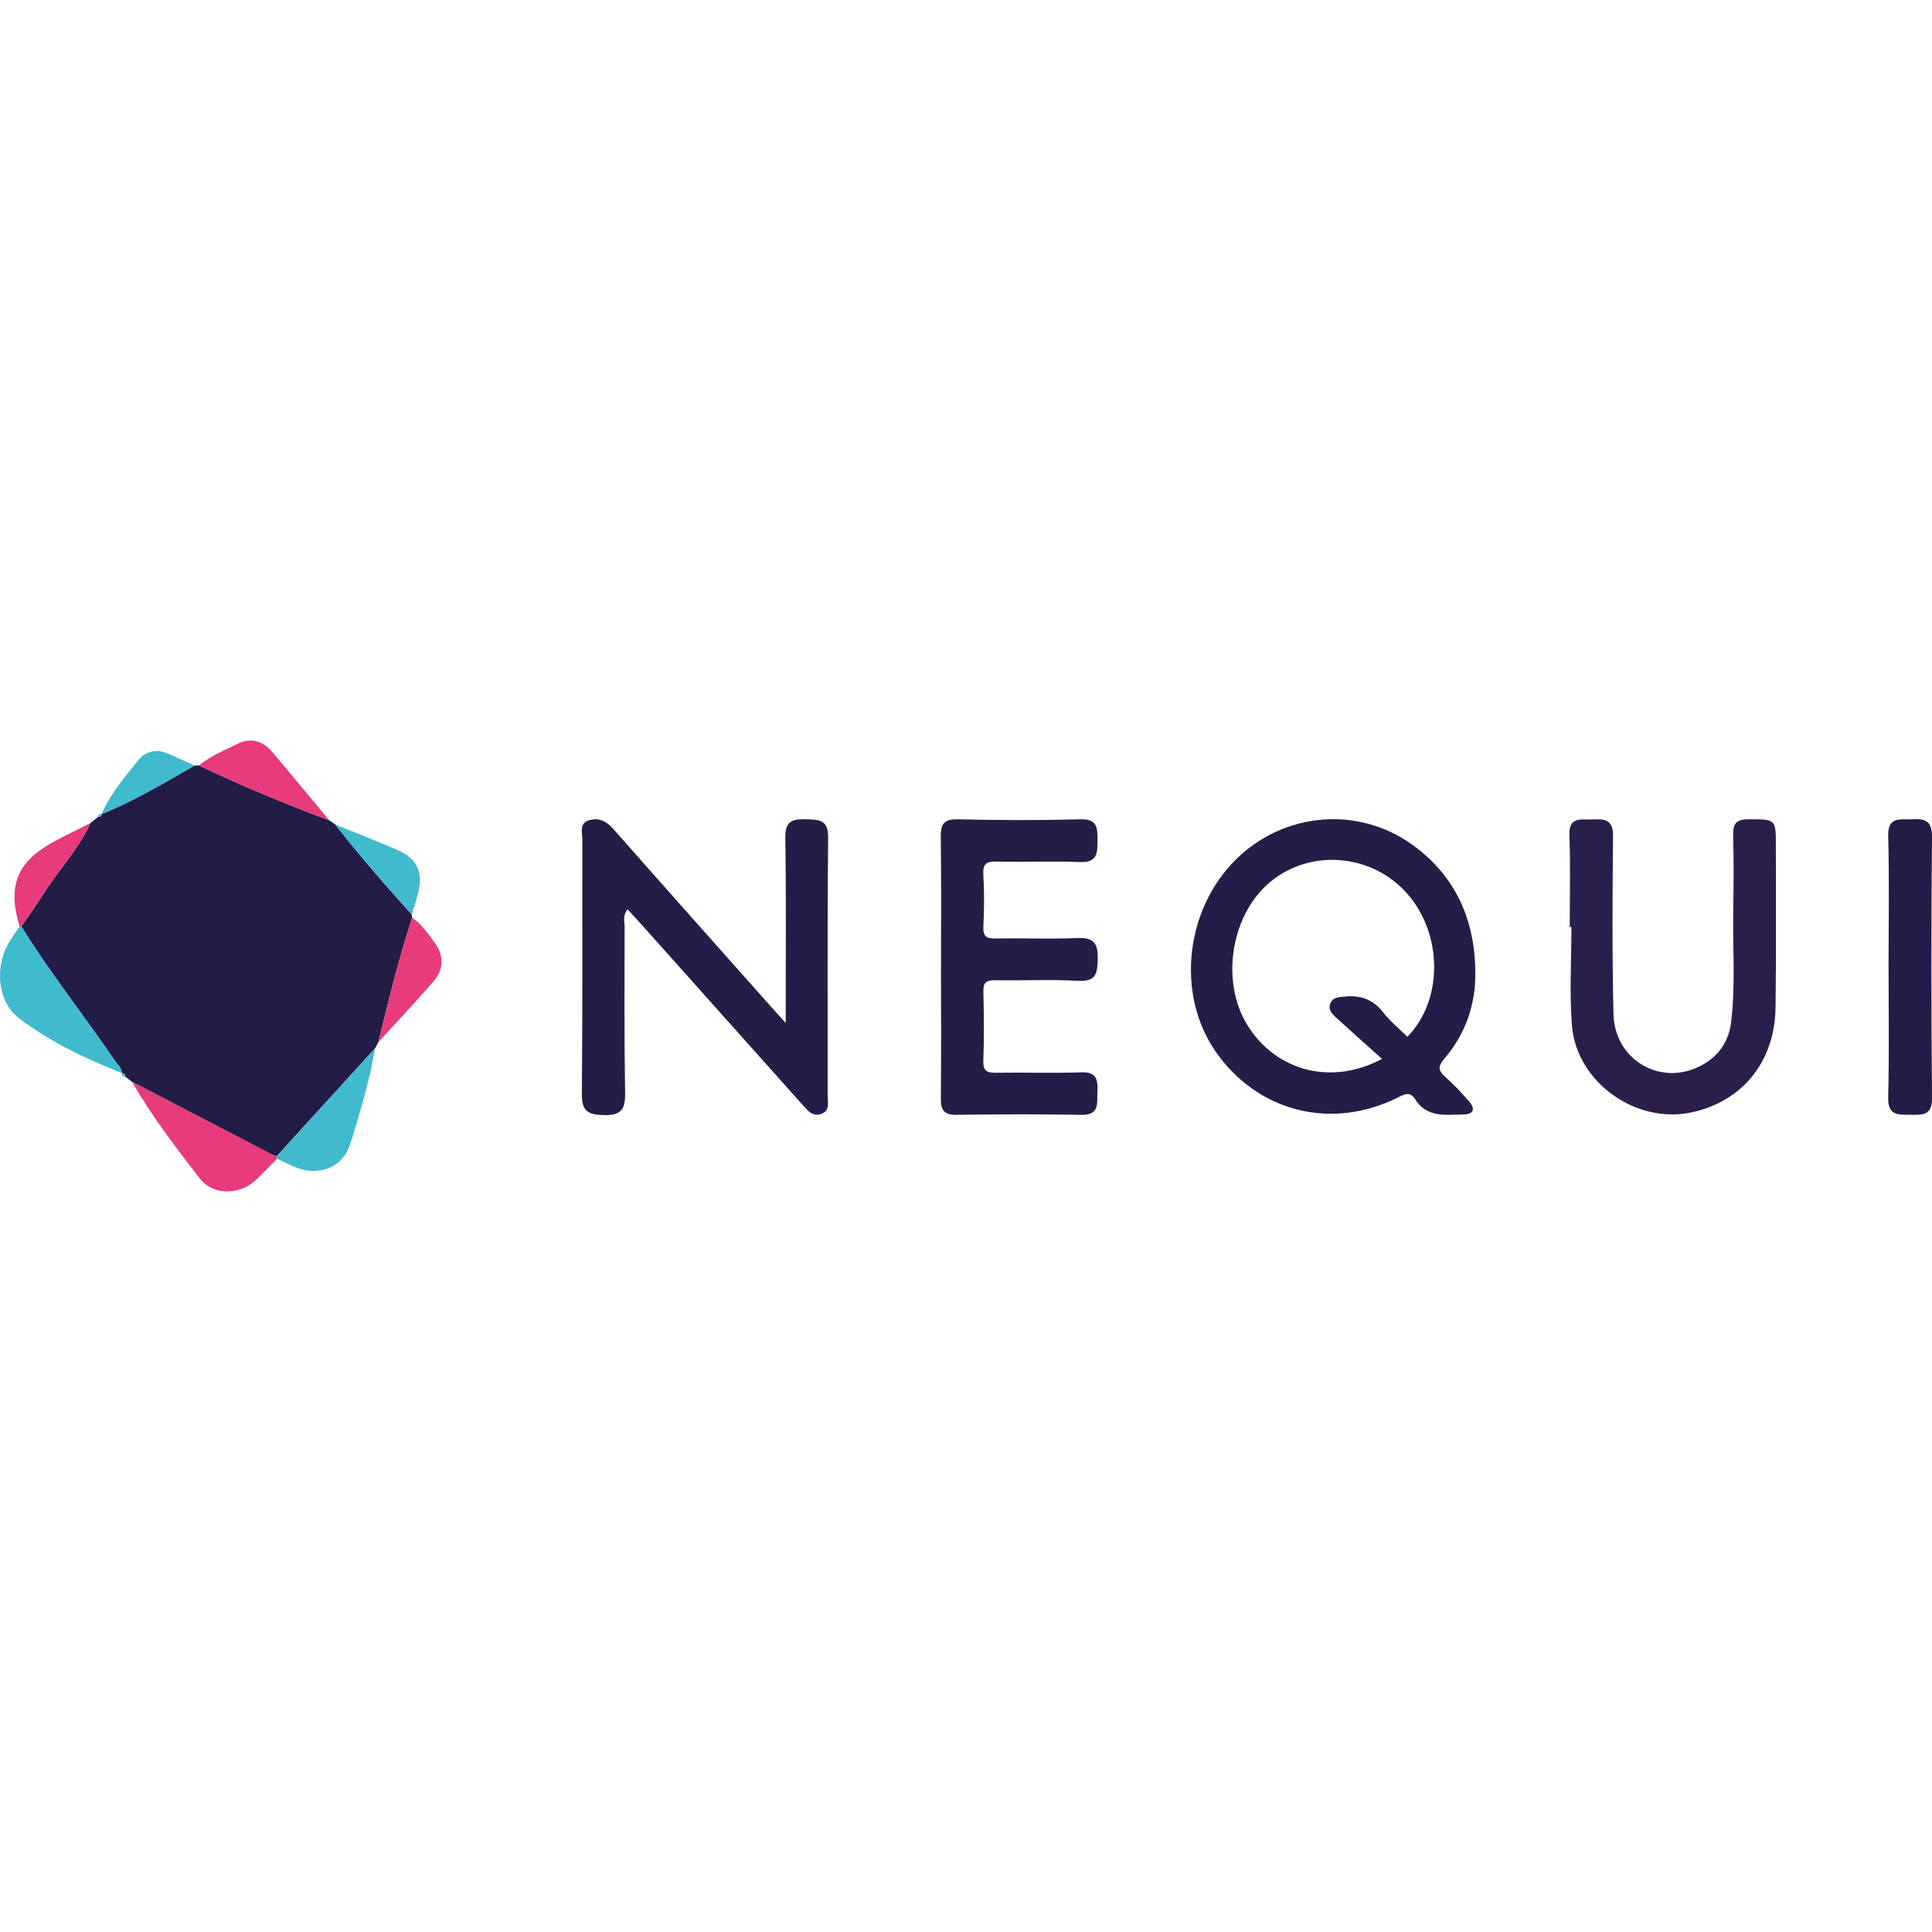
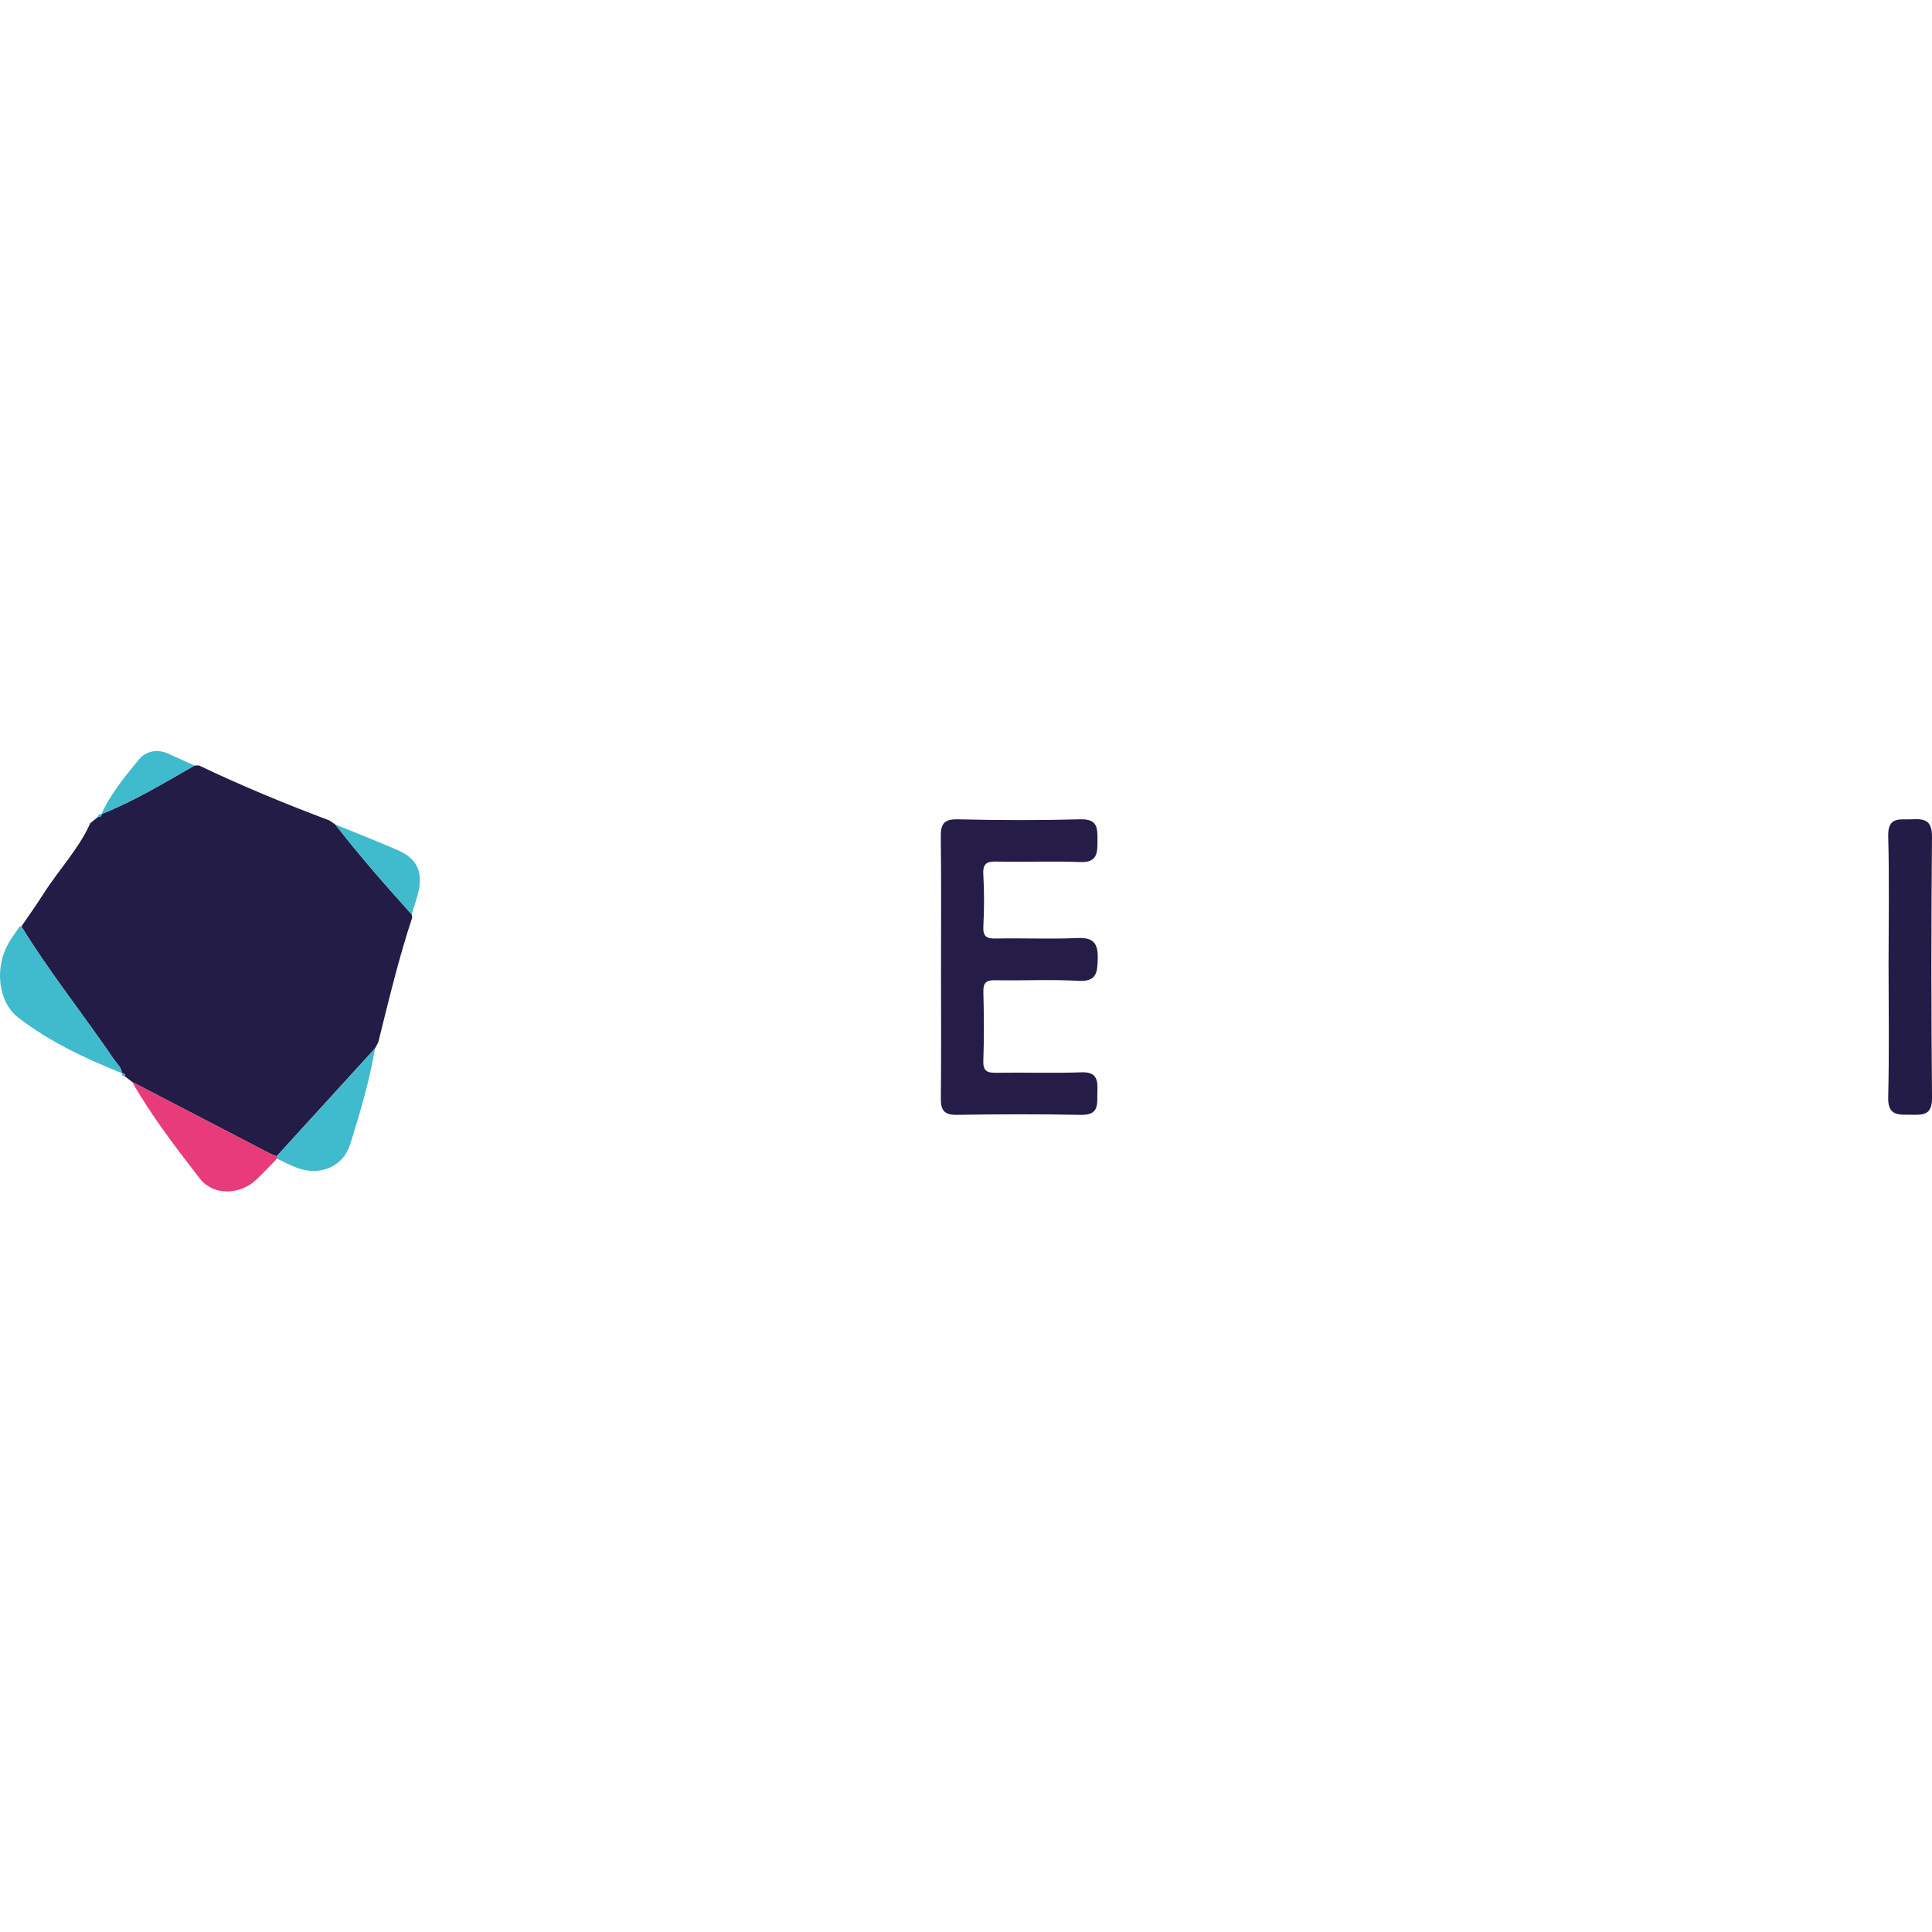
<svg xmlns="http://www.w3.org/2000/svg" id="Capa_1" data-name="Capa 1" viewBox="0 0 1080 1080">
  <defs>
    <style>
      .cls-1 {
        fill: #e73b7b;
      }

      .cls-2 {
        fill: #251d48;
      }

      .cls-3 {
        fill: #231c46;
      }

      .cls-4 {
        fill: #40bacd;
      }

      .cls-5 {
        fill: #2a1f4b;
      }
    </style>
  </defs>
  <path class="cls-3" d="m50.46,460.17c1.41-1.16,2.84-2.3,4.26-3.46,1.12-.06,2.21-.14,2.05-1.72l-.1.12c18.29-7.28,35.06-17.47,52.09-27.17l2.42-.06c23.84,11.36,48.2,21.46,72.92,30.73,1.08.75,2.19,1.49,3.27,2.24,13.53,17.4,28.02,33.94,42.75,50.31l.29,1.82c-7.55,22.85-13.14,46.25-18.93,69.61-.62,1.16-1.22,2.3-1.84,3.46-18.33,20.11-36.67,40.21-55,60.32-1.16-.46-2.38-.85-3.48-1.41-25.8-13.39-51.57-26.8-77.35-40.21-1.28-.97-2.54-1.94-3.81-2.9-.06-1.24-.6-2.01-1.95-1.99l.08.08c-.14-3.15-2.59-5.03-4.18-7.35-17.05-25.1-36.07-48.8-52-74.68,4.12-6.06,8.4-12,12.31-18.19,8.44-13.37,19.66-24.91,26.2-39.54h0Z" />
-   <path class="cls-2" d="m824.71,543.24c.29,18.5-5.55,34.85-17.49,48.8-3.52,4.12-3.25,6.44.6,9.87,4.8,4.26,9.23,8.98,13.43,13.86,3.66,4.26,2.52,7.14-3.33,7.22-9.87.15-20.32,1.92-26.86-8.53-2.84-4.57-6.08-2.75-9.79-.89-37.27,18.56-78.78,7.84-102.06-26.22-21.85-31.97-16.6-79.15,11.88-107.09,26.9-26.4,68.49-29.92,98.89-7.7,23.76,17.38,34.47,41.61,34.74,70.69h0Zm-52.17,48.69c-9.56-8.59-18-16.06-26.3-23.69-2.15-1.97-3.97-4.45-2.4-7.68,1.49-3.08,4.33-3.1,7.33-3.43,9-.99,16.22,1.3,22.02,8.79,3.91,5.03,9,9.15,13.57,13.66,19.99-20.44,19.91-57.3-.14-80.04-18.95-21.48-51.46-25.14-74.27-8.34-24.02,17.67-30.94,57.18-14.53,82.71,15.95,24.77,46.44,33.15,74.72,18.02Zm-333.33-20.07c0-36.48.31-69.99-.21-103.51-.14-9.23,3.64-10.6,11.49-10.37,7.53.21,12.58.15,12.46,10.49-.52,48.01-.21,96.04-.27,144.05,0,3.68,1.35,8.24-3.41,10.1-4.86,1.9-7.7-1.7-10.53-4.88-29.61-33.17-59.24-66.34-88.86-99.51-2.92-3.27-5.92-6.48-9.08-9.93-2.84,3.62-1.63,6.93-1.63,9.95-.06,30.94-.23,61.89.27,92.81.14,9-2.11,12.5-11.82,12.29-8.96-.21-12.46-2.15-12.37-11.9.46-47.37.17-94.75.27-142.12,0-3.89-1.86-9.08,3.7-10.78,5.36-1.64,9.66.37,13.55,4.76,28.12,31.91,56.43,63.65,84.68,95.44,3.33,3.77,6.71,7.49,11.75,13.1h0Z" />
-   <path class="cls-5" d="m877.48,518.18c0-17.07.46-34.17-.17-51.22-.41-10.82,6.6-8.57,12.77-8.88,6.73-.35,11.73-.1,11.63,9.27-.37,33.17-.54,66.38.25,99.54.62,25.81,26.59,40.66,48.96,28.78,9.73-5.17,15.48-13.33,16.8-24.36,2.54-21.19.77-42.48,1.18-63.72.25-13.53.33-27.07-.06-40.58-.19-6.56,1.7-9.08,8.67-9.04,15.21.1,15.23-.27,15.21,15.27-.02,29.96.21,59.93-.17,89.89-.39,30.42-18.6,52.71-47.22,58.75-30.98,6.52-64.09-16.99-66.61-48.65-1.45-18.23-.27-36.69-.27-55.04-.31.02-.64.02-.97,0h0Z" />
+   <path class="cls-5" d="m877.48,518.18h0Z" />
  <path class="cls-2" d="m526.04,540.65c-.02-24.15.19-48.32-.14-72.47-.1-7.1,1.32-10.39,9.5-10.18,22.87.54,45.77.6,68.62,0,9.46-.25,9.5,4.78,9.48,11.51-.02,6.93.25,12.79-9.77,12.38-15.44-.62-30.92.1-46.39-.27-5.67-.14-8.05.97-7.66,7.28.58,9.64.5,19.33.02,28.97-.29,5.75,1.88,6.89,7.14,6.77,15.13-.31,30.3.41,45.42-.27,9.29-.43,11.61,3.15,11.38,11.79-.21,7.88-.83,12.69-10.88,12.13-15.42-.87-30.92-.04-46.39-.33-4.99-.1-6.79,1.26-6.66,6.44.33,12.87.43,25.78-.02,38.64-.21,6,2.38,6.71,7.39,6.64,15.79-.25,31.58.33,47.35-.25,8.75-.33,9.31,4.33,9.02,10.84-.29,6.35,1.49,13.16-9.1,12.95-23.18-.46-46.4-.35-69.59-.02-6.93.1-8.88-2.55-8.82-9.08.25-24.52.1-49,.08-73.48h0Z" />
  <path class="cls-3" d="m1055.71,539.92c.02-24.17.46-48.34-.19-72.49-.31-11.3,6.75-9.1,13.28-9.44,7.04-.39,11.26.56,11.19,9.7-.43,48.65-.45,97.3.02,145.95.1,9.35-4.45,9.68-11.32,9.52-6.93-.15-13.45,1.14-13.18-9.77.62-24.48.21-48.98.21-73.46h0Z" />
  <path class="cls-4" d="m11.95,517.89c15.93,25.87,34.97,49.58,52.02,74.66,1.59,2.34,4.04,4.2,4.18,7.35-20.44-8.17-40.43-17.55-57.84-30.98-11.67-9-13.22-28.21-5.71-41.35,1.9-3.33,4.22-6.41,6.35-9.6.33-.02.66-.04,1.01-.08h0Z" />
  <path class="cls-1" d="m73.84,604.74c25.78,13.41,51.55,26.82,77.35,40.21,1.1.58,2.32.95,3.48,1.41.1.45.15.87.19,1.32-4.03,4.08-7.88,8.38-12.13,12.23-9.06,8.21-23.67,8.44-31.02-1.08-13.47-17.4-26.92-34.89-37.87-54.09h0Z" />
  <path class="cls-4" d="m154.84,647.7c-.02-.45-.1-.89-.19-1.32,18.33-20.11,36.65-40.21,55-60.32-3.12,18.25-8.36,35.97-13.89,53.57-4.01,12.73-16.87,17.88-29.61,13.26-3.87-1.43-7.53-3.44-11.3-5.19h0Z" />
-   <path class="cls-1" d="m184.12,458.62c-24.73-9.27-49.09-19.37-72.94-30.73,6.52-5.36,14.3-8.5,21.75-12.13,7.24-3.54,13.91-1.66,19.06,4.41,10.8,12.73,21.42,25.62,32.12,38.45Zm27.36,123.99c5.79-23.34,11.38-46.73,18.93-69.61,5.4,3.68,8.98,9.11,12.71,14.2,5.05,6.91,5.05,14.67-.68,21.27-10.08,11.59-20.61,22.78-30.96,34.14h0ZM11.95,517.89c-.33.02-.68.06-1.01.08-6.89-23.16-1.45-36.44,19.8-47.84,6.48-3.48,13.14-6.66,19.72-9.97-6.54,14.63-17.76,26.16-26.2,39.54-3.91,6.19-8.21,12.13-12.31,18.19h0Z" />
  <g>
    <path class="cls-4" d="m230.14,511.18c-14.73-16.37-29.22-32.92-42.75-50.31,11.55,4.72,23.2,9.27,34.66,14.22,10.84,4.68,14.46,11.96,11.9,23.22-1.01,4.33-2.54,8.57-3.81,12.87Zm-121.37-83.23c-17.03,9.7-33.81,19.89-52.09,27.17,5.11-11.38,13.08-20.88,20.82-30.4,3.95-4.84,10.22-6.27,16.56-3.41,4.92,2.23,9.81,4.43,14.71,6.64h0Z" />
    <path class="cls-4" d="m56.77,455c.17,1.59-.93,1.66-2.05,1.72.15-1.22.79-1.82,2.05-1.72Zm11.3,144.85c1.34,0,1.9.75,1.95,1.99-1.18-.15-2.13-.52-1.95-1.99Z" />
  </g>
</svg>